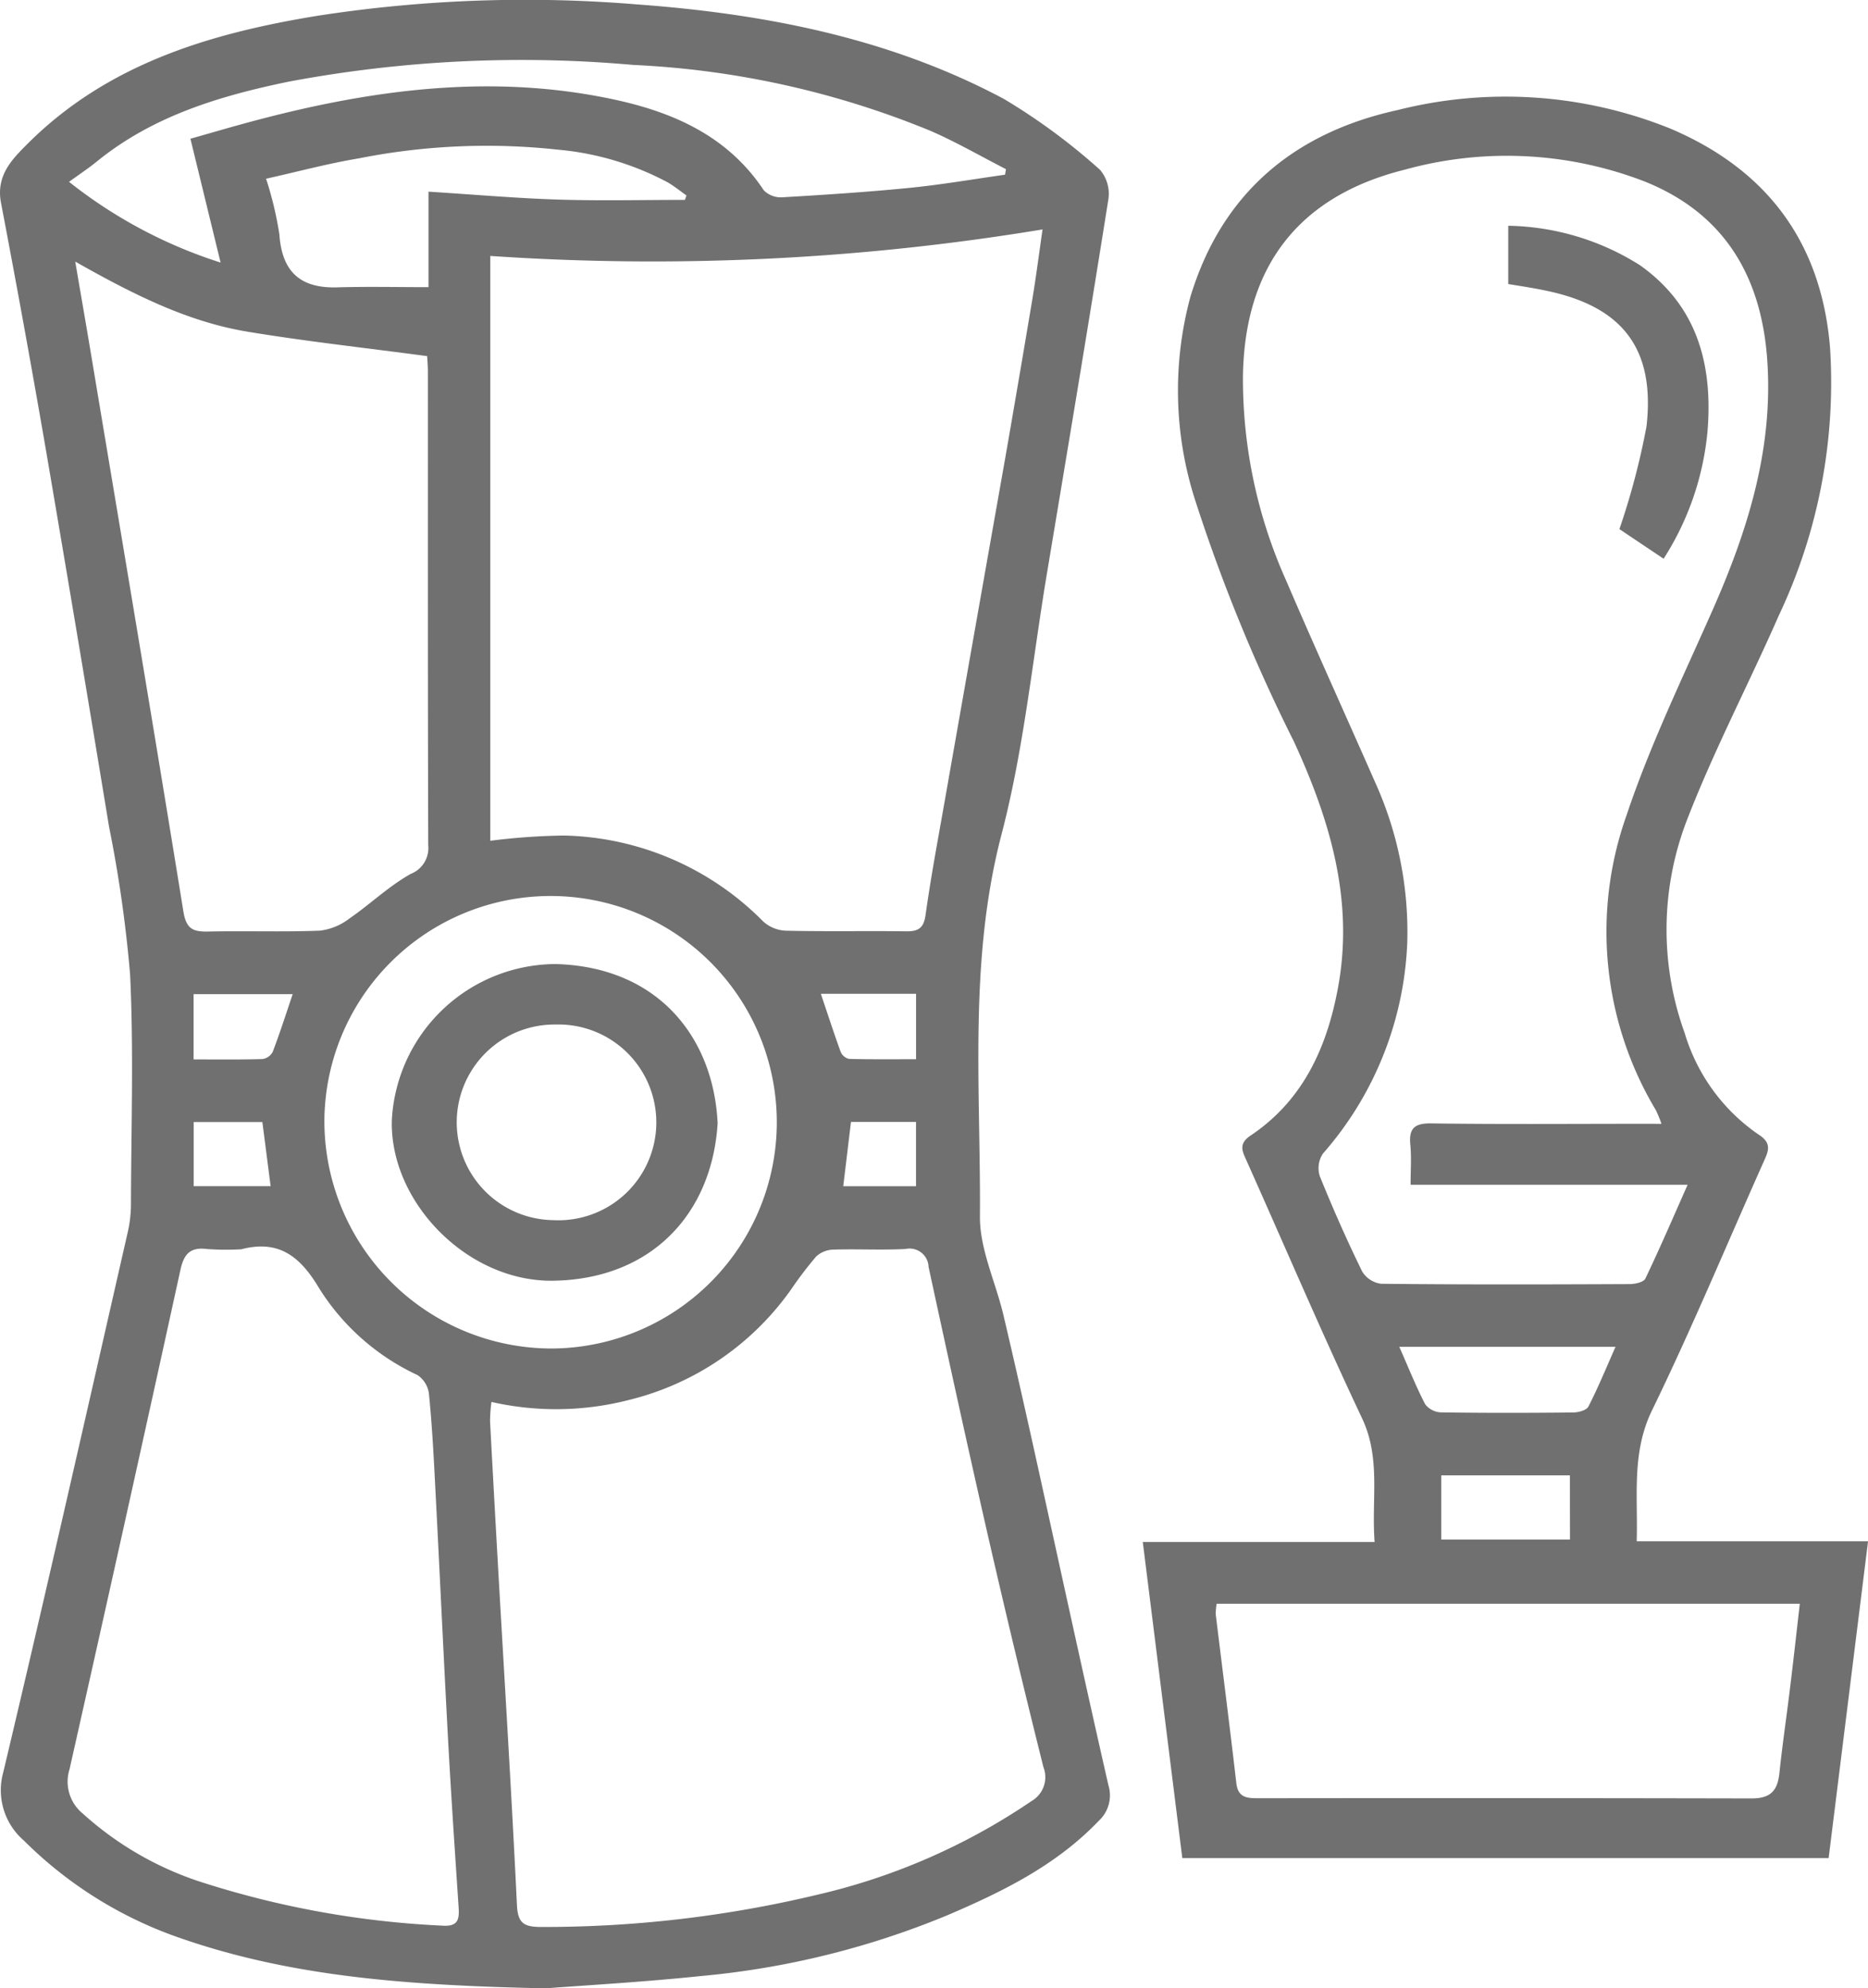
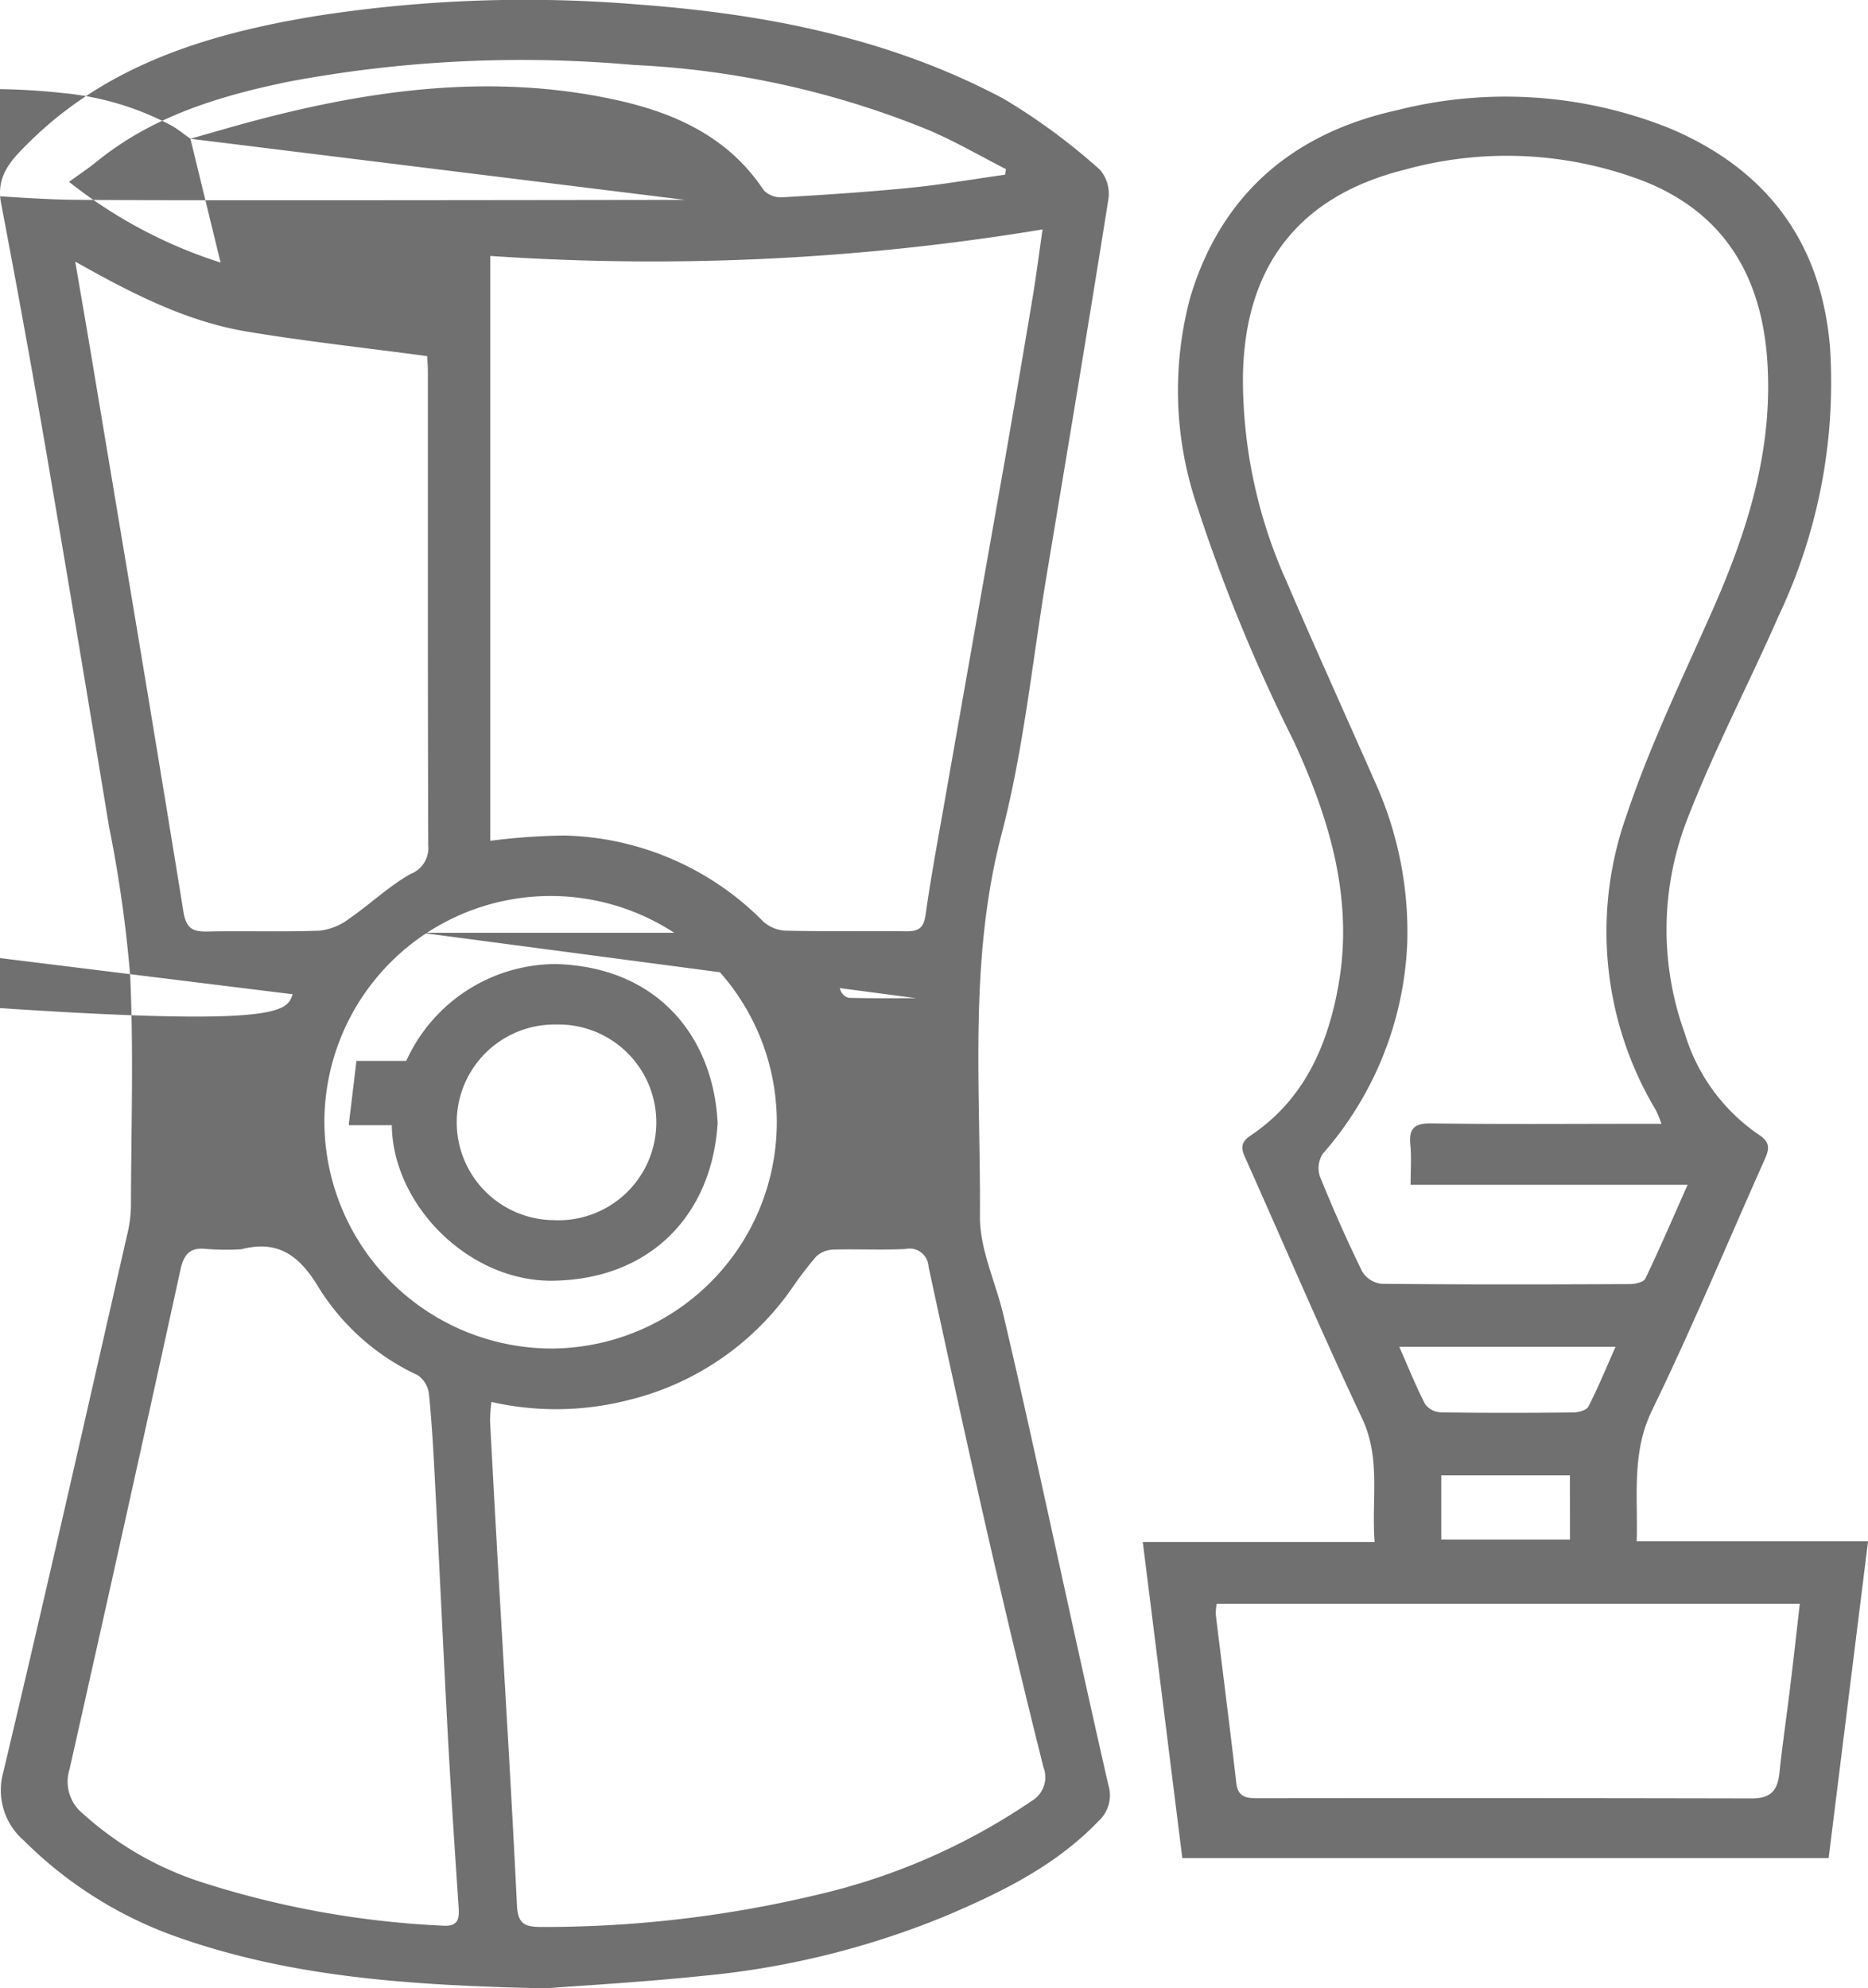
<svg xmlns="http://www.w3.org/2000/svg" width="109.004" height="116" viewBox="0 0 109.004 116">
  <g id="juridico-icon" transform="translate(-681.071 -247.528)">
-     <path id="Trazado_82" data-name="Trazado 82" d="M712.912,363.528c-8.2-.17-15.046-.694-21.629-3.04a23.92,23.92,0,0,1-8.817-5.58,3.88,3.88,0,0,1-1.206-3.98c2.5-10.5,4.874-21.038,7.277-31.565a7.414,7.414,0,0,0,.176-1.616c.012-4.45.161-8.905-.049-13.346a75.887,75.887,0,0,0-1.231-8.65q-1.787-10.875-3.643-21.744-1.264-7.334-2.661-14.649c-.3-1.585.633-2.525,1.543-3.434,4.662-4.659,10.624-6.444,16.9-7.471a79.32,79.32,0,0,1,18.644-.67c7.462.546,14.755,1.955,21.429,5.513a35.892,35.892,0,0,1,5.616,4.14,2.161,2.161,0,0,1,.485,1.734c-1.158,7.3-2.376,14.582-3.592,21.869-.843,5.065-1.346,10.217-2.64,15.164-1.934,7.4-1.209,14.855-1.261,22.3-.012,1.906.912,3.813,1.367,5.729.618,2.613,1.206,5.228,1.788,7.85,1.443,6.529,2.852,13.067,4.34,19.586a2.02,2.02,0,0,1-.561,2.088c-2.485,2.6-5.626,4.14-8.86,5.519a49.2,49.2,0,0,1-14.334,3.534C718.549,363.167,715.088,363.361,712.912,363.528Zm-3.231-66.949a37.653,37.653,0,0,1,4.31-.306,16.845,16.845,0,0,1,11.621,5.019,2.094,2.094,0,0,0,1.322.533c2.337.055,4.68.006,7.017.036.712.009,1.024-.188,1.13-.955.291-2.076.673-4.14,1.04-6.208q1.805-10.261,3.622-20.52.8-4.6,1.57-9.2c.218-1.306.385-2.619.594-4.065a139.482,139.482,0,0,1-32.226,1.546Zm.067,32.738a9.974,9.974,0,0,0-.082,1.1q.236,4.437.488,8.875c.37,6.459.77,12.915,1.082,19.377.052,1.061.406,1.273,1.385,1.279a68.554,68.554,0,0,0,16.2-1.894,37.023,37.023,0,0,0,12.436-5.447,1.612,1.612,0,0,0,.7-1.988q-1.637-6.542-3.149-13.121c-1.224-5.344-2.391-10.7-3.552-16.061a1.108,1.108,0,0,0-1.343-1.043c-1.4.073-2.81-.006-4.213.036a1.532,1.532,0,0,0-1,.4,22.449,22.449,0,0,0-1.473,1.934,16.328,16.328,0,0,1-9.469,6.441A17.033,17.033,0,0,1,709.747,329.317Zm-14.6-8.905a15.542,15.542,0,0,1-1.989-.015c-.976-.124-1.352.273-1.558,1.209q-3.192,14.585-6.474,29.146a2.4,2.4,0,0,0,.77,2.576,19.049,19.049,0,0,0,6.826,3.971,54.021,54.021,0,0,0,14.188,2.573c.973.067.964-.476.915-1.176-.215-3.225-.433-6.453-.609-9.684-.27-5.019-.5-10.042-.764-15.064-.088-1.713-.182-3.428-.355-5.132a1.539,1.539,0,0,0-.667-1.067,13.48,13.48,0,0,1-5.723-5.041C698.594,320.83,697.348,319.836,695.147,320.412Zm-9.687-57.622c.367,2.149.679,3.934.976,5.723,1.791,10.73,3.6,21.456,5.337,32.2.164,1,.549,1.179,1.425,1.161,2.182-.048,4.368.033,6.547-.052a3.5,3.5,0,0,0,1.716-.709c1.215-.837,2.3-1.888,3.574-2.6a1.619,1.619,0,0,0,1.024-1.673c-.03-9.205-.018-18.407-.021-27.612,0-.409-.039-.821-.042-.924-3.634-.485-7.1-.864-10.536-1.434C691.977,266.281,688.84,264.7,685.46,262.789ZM713.376,326.2A13.2,13.2,0,1,0,700,312.895,13.272,13.272,0,0,0,713.376,326.2Zm-21.193-70.577c1.249-.355,2.361-.682,3.477-.982,7.023-1.888,14.119-2.861,21.332-1.288,3.449.752,6.583,2.158,8.648,5.277a1.4,1.4,0,0,0,1.07.409c2.486-.145,4.971-.306,7.448-.552,1.861-.185,3.707-.506,5.562-.767l.052-.324c-1.47-.752-2.9-1.582-4.416-2.24a51.821,51.821,0,0,0-17.328-3.84,73.6,73.6,0,0,0-20.114.976c-4.022.831-7.926,2-11.2,4.665-.476.388-.991.727-1.615,1.179a27.784,27.784,0,0,0,8.844,4.71Zm28.858,3.561.088-.252c-.361-.255-.7-.533-1.082-.758a16.783,16.783,0,0,0-6.435-1.916,38.294,38.294,0,0,0-11.615.512c-1.779.294-3.531.77-5.4,1.185a20.6,20.6,0,0,1,.776,3.243c.149,2.182,1.215,3.158,3.377,3.095,1.731-.052,3.467-.012,5.325-.012V258.71c2.61.164,5.083.382,7.559.461S718.571,259.189,721.041,259.189Zm-22.893,46.344h-5.78v3.807c1.385,0,2.7.018,4.013-.021a.805.805,0,0,0,.6-.412C697.393,307.827,697.745,306.724,698.148,305.533Zm36.378-.021H728.97c.406,1.2.761,2.3,1.158,3.389a.713.713,0,0,0,.485.409c1.3.033,2.609.018,3.913.018Zm-38.145,7.481h-4.007v3.74h4.489Zm34.347-.006-.451,3.749h4.246v-3.749Z" fill="#707070" />
+     <path id="Trazado_82" data-name="Trazado 82" d="M712.912,363.528c-8.2-.17-15.046-.694-21.629-3.04a23.92,23.92,0,0,1-8.817-5.58,3.88,3.88,0,0,1-1.206-3.98c2.5-10.5,4.874-21.038,7.277-31.565a7.414,7.414,0,0,0,.176-1.616c.012-4.45.161-8.905-.049-13.346a75.887,75.887,0,0,0-1.231-8.65q-1.787-10.875-3.643-21.744-1.264-7.334-2.661-14.649c-.3-1.585.633-2.525,1.543-3.434,4.662-4.659,10.624-6.444,16.9-7.471a79.32,79.32,0,0,1,18.644-.67c7.462.546,14.755,1.955,21.429,5.513a35.892,35.892,0,0,1,5.616,4.14,2.161,2.161,0,0,1,.485,1.734c-1.158,7.3-2.376,14.582-3.592,21.869-.843,5.065-1.346,10.217-2.64,15.164-1.934,7.4-1.209,14.855-1.261,22.3-.012,1.906.912,3.813,1.367,5.729.618,2.613,1.206,5.228,1.788,7.85,1.443,6.529,2.852,13.067,4.34,19.586a2.02,2.02,0,0,1-.561,2.088c-2.485,2.6-5.626,4.14-8.86,5.519a49.2,49.2,0,0,1-14.334,3.534C718.549,363.167,715.088,363.361,712.912,363.528Zm-3.231-66.949a37.653,37.653,0,0,1,4.31-.306,16.845,16.845,0,0,1,11.621,5.019,2.094,2.094,0,0,0,1.322.533c2.337.055,4.68.006,7.017.036.712.009,1.024-.188,1.13-.955.291-2.076.673-4.14,1.04-6.208q1.805-10.261,3.622-20.52.8-4.6,1.57-9.2c.218-1.306.385-2.619.594-4.065a139.482,139.482,0,0,1-32.226,1.546Zm.067,32.738a9.974,9.974,0,0,0-.082,1.1q.236,4.437.488,8.875c.37,6.459.77,12.915,1.082,19.377.052,1.061.406,1.273,1.385,1.279a68.554,68.554,0,0,0,16.2-1.894,37.023,37.023,0,0,0,12.436-5.447,1.612,1.612,0,0,0,.7-1.988q-1.637-6.542-3.149-13.121c-1.224-5.344-2.391-10.7-3.552-16.061a1.108,1.108,0,0,0-1.343-1.043c-1.4.073-2.81-.006-4.213.036a1.532,1.532,0,0,0-1,.4,22.449,22.449,0,0,0-1.473,1.934,16.328,16.328,0,0,1-9.469,6.441A17.033,17.033,0,0,1,709.747,329.317Zm-14.6-8.905a15.542,15.542,0,0,1-1.989-.015c-.976-.124-1.352.273-1.558,1.209q-3.192,14.585-6.474,29.146a2.4,2.4,0,0,0,.77,2.576,19.049,19.049,0,0,0,6.826,3.971,54.021,54.021,0,0,0,14.188,2.573c.973.067.964-.476.915-1.176-.215-3.225-.433-6.453-.609-9.684-.27-5.019-.5-10.042-.764-15.064-.088-1.713-.182-3.428-.355-5.132a1.539,1.539,0,0,0-.667-1.067,13.48,13.48,0,0,1-5.723-5.041C698.594,320.83,697.348,319.836,695.147,320.412Zm-9.687-57.622c.367,2.149.679,3.934.976,5.723,1.791,10.73,3.6,21.456,5.337,32.2.164,1,.549,1.179,1.425,1.161,2.182-.048,4.368.033,6.547-.052a3.5,3.5,0,0,0,1.716-.709c1.215-.837,2.3-1.888,3.574-2.6a1.619,1.619,0,0,0,1.024-1.673c-.03-9.205-.018-18.407-.021-27.612,0-.409-.039-.821-.042-.924-3.634-.485-7.1-.864-10.536-1.434C691.977,266.281,688.84,264.7,685.46,262.789ZM713.376,326.2A13.2,13.2,0,1,0,700,312.895,13.272,13.272,0,0,0,713.376,326.2Zm-21.193-70.577c1.249-.355,2.361-.682,3.477-.982,7.023-1.888,14.119-2.861,21.332-1.288,3.449.752,6.583,2.158,8.648,5.277a1.4,1.4,0,0,0,1.07.409c2.486-.145,4.971-.306,7.448-.552,1.861-.185,3.707-.506,5.562-.767l.052-.324c-1.47-.752-2.9-1.582-4.416-2.24a51.821,51.821,0,0,0-17.328-3.84,73.6,73.6,0,0,0-20.114.976c-4.022.831-7.926,2-11.2,4.665-.476.388-.991.727-1.615,1.179a27.784,27.784,0,0,0,8.844,4.71Zc-.361-.255-.7-.533-1.082-.758a16.783,16.783,0,0,0-6.435-1.916,38.294,38.294,0,0,0-11.615.512c-1.779.294-3.531.77-5.4,1.185a20.6,20.6,0,0,1,.776,3.243c.149,2.182,1.215,3.158,3.377,3.095,1.731-.052,3.467-.012,5.325-.012V258.71c2.61.164,5.083.382,7.559.461S718.571,259.189,721.041,259.189Zm-22.893,46.344h-5.78v3.807c1.385,0,2.7.018,4.013-.021a.805.805,0,0,0,.6-.412C697.393,307.827,697.745,306.724,698.148,305.533Zm36.378-.021H728.97c.406,1.2.761,2.3,1.158,3.389a.713.713,0,0,0,.485.409c1.3.033,2.609.018,3.913.018Zm-38.145,7.481h-4.007v3.74h4.489Zm34.347-.006-.451,3.749h4.246v-3.749Z" fill="#707070" />
    <path id="Trazado_83" data-name="Trazado 83" d="M731.894,333.658h13.5l-2.3,18.483H705.379L703.072,333.7H716.6c-.191-2.516.376-4.871-.734-7.22-2.343-4.965-4.5-10.018-6.741-15.031-.246-.549-.482-.982.243-1.464,3.055-2.046,4.446-5.128,5.092-8.6.949-5.1-.458-9.79-2.558-14.361a99.828,99.828,0,0,1-5.713-13.918,20.915,20.915,0,0,1-.339-12.045c1.8-5.956,5.953-9.557,12.094-10.9a25.711,25.711,0,0,1,15.916,1.082c5.568,2.37,8.793,6.55,9.314,12.751a31.762,31.762,0,0,1-2.985,15.649c-1.746,3.98-3.776,7.844-5.344,11.891a17.748,17.748,0,0,0-.149,12.482,10.987,10.987,0,0,0,4.331,5.929c.77.494.549.964.279,1.564-2.158,4.834-4.195,9.733-6.51,14.494C731.584,328.487,731.972,330.976,731.894,333.658Zm1.446-24.354a7.454,7.454,0,0,0-.324-.791,20.257,20.257,0,0,1-1.706-17.234c1.379-4.119,3.3-8.062,5.056-12.048,2.016-4.58,3.477-9.266,3.155-14.346-.309-4.925-2.446-8.669-7.171-10.56a22.32,22.32,0,0,0-13.994-.685c-6.217,1.549-9.342,5.671-9.439,12.045a28.736,28.736,0,0,0,2.513,11.906c1.688,3.934,3.462,7.835,5.186,11.754a21.179,21.179,0,0,1,1.889,9.387,19.837,19.837,0,0,1-4.926,12.315,1.541,1.541,0,0,0-.176,1.315c.758,1.876,1.579,3.731,2.468,5.55a1.519,1.519,0,0,0,1.112.724c4.834.052,9.672.039,14.509.018.312,0,.809-.112.909-.324.83-1.734,1.591-3.5,2.464-5.471H718.7c0-.858.055-1.594-.015-2.319-.094-.955.221-1.273,1.218-1.261,4.016.058,8.035.024,12.051.024Zm8.072,28H707.382a3.556,3.556,0,0,0-.052.624c.4,3.28.822,6.556,1.2,9.836.1.87.64.888,1.318.885q14.376-.018,28.755.012c1.118,0,1.512-.467,1.619-1.482.173-1.661.421-3.316.621-4.974C741.041,340.605,741.217,339,741.411,337.307Zm-23.372-14.991c.552,1.249.979,2.328,1.512,3.352a1.214,1.214,0,0,0,.928.473c2.567.039,5.137.033,7.7.006.309,0,.782-.127.894-.342.561-1.091,1.028-2.234,1.585-3.489Zm9.957,7.5h-7.508v3.746H728Z" transform="translate(44.684 3.788)" fill="#707070" />
    <path id="Trazado_84" data-name="Trazado 84" d="M707.627,275.376c-.324,5.241-3.819,9.078-9.557,9.184-5.019.1-9.581-4.574-9.454-9.36a9.612,9.612,0,0,1,9.572-9.114C704.248,266.259,707.4,270.469,707.627,275.376Zm-9.448-5.762a5.706,5.706,0,0,0-.139,11.412,5.711,5.711,0,1,0,.139-11.412Z" transform="translate(15.32 37.685)" fill="#707070" />
-     <path id="Trazado_85" data-name="Trazado 85" d="M710.108,255.276v-3.4a14.832,14.832,0,0,1,7.675,2.295c3.371,2.379,4.265,5.82,3.955,9.672a16.57,16.57,0,0,1-2.564,7.459l-2.579-1.728a42.527,42.527,0,0,0,1.582-6c.515-4.571-1.437-7.02-5.95-7.929C711.545,255.5,710.857,255.4,710.108,255.276Z" transform="translate(58.974 8.823)" fill="#707070" />
  </g>
</svg>